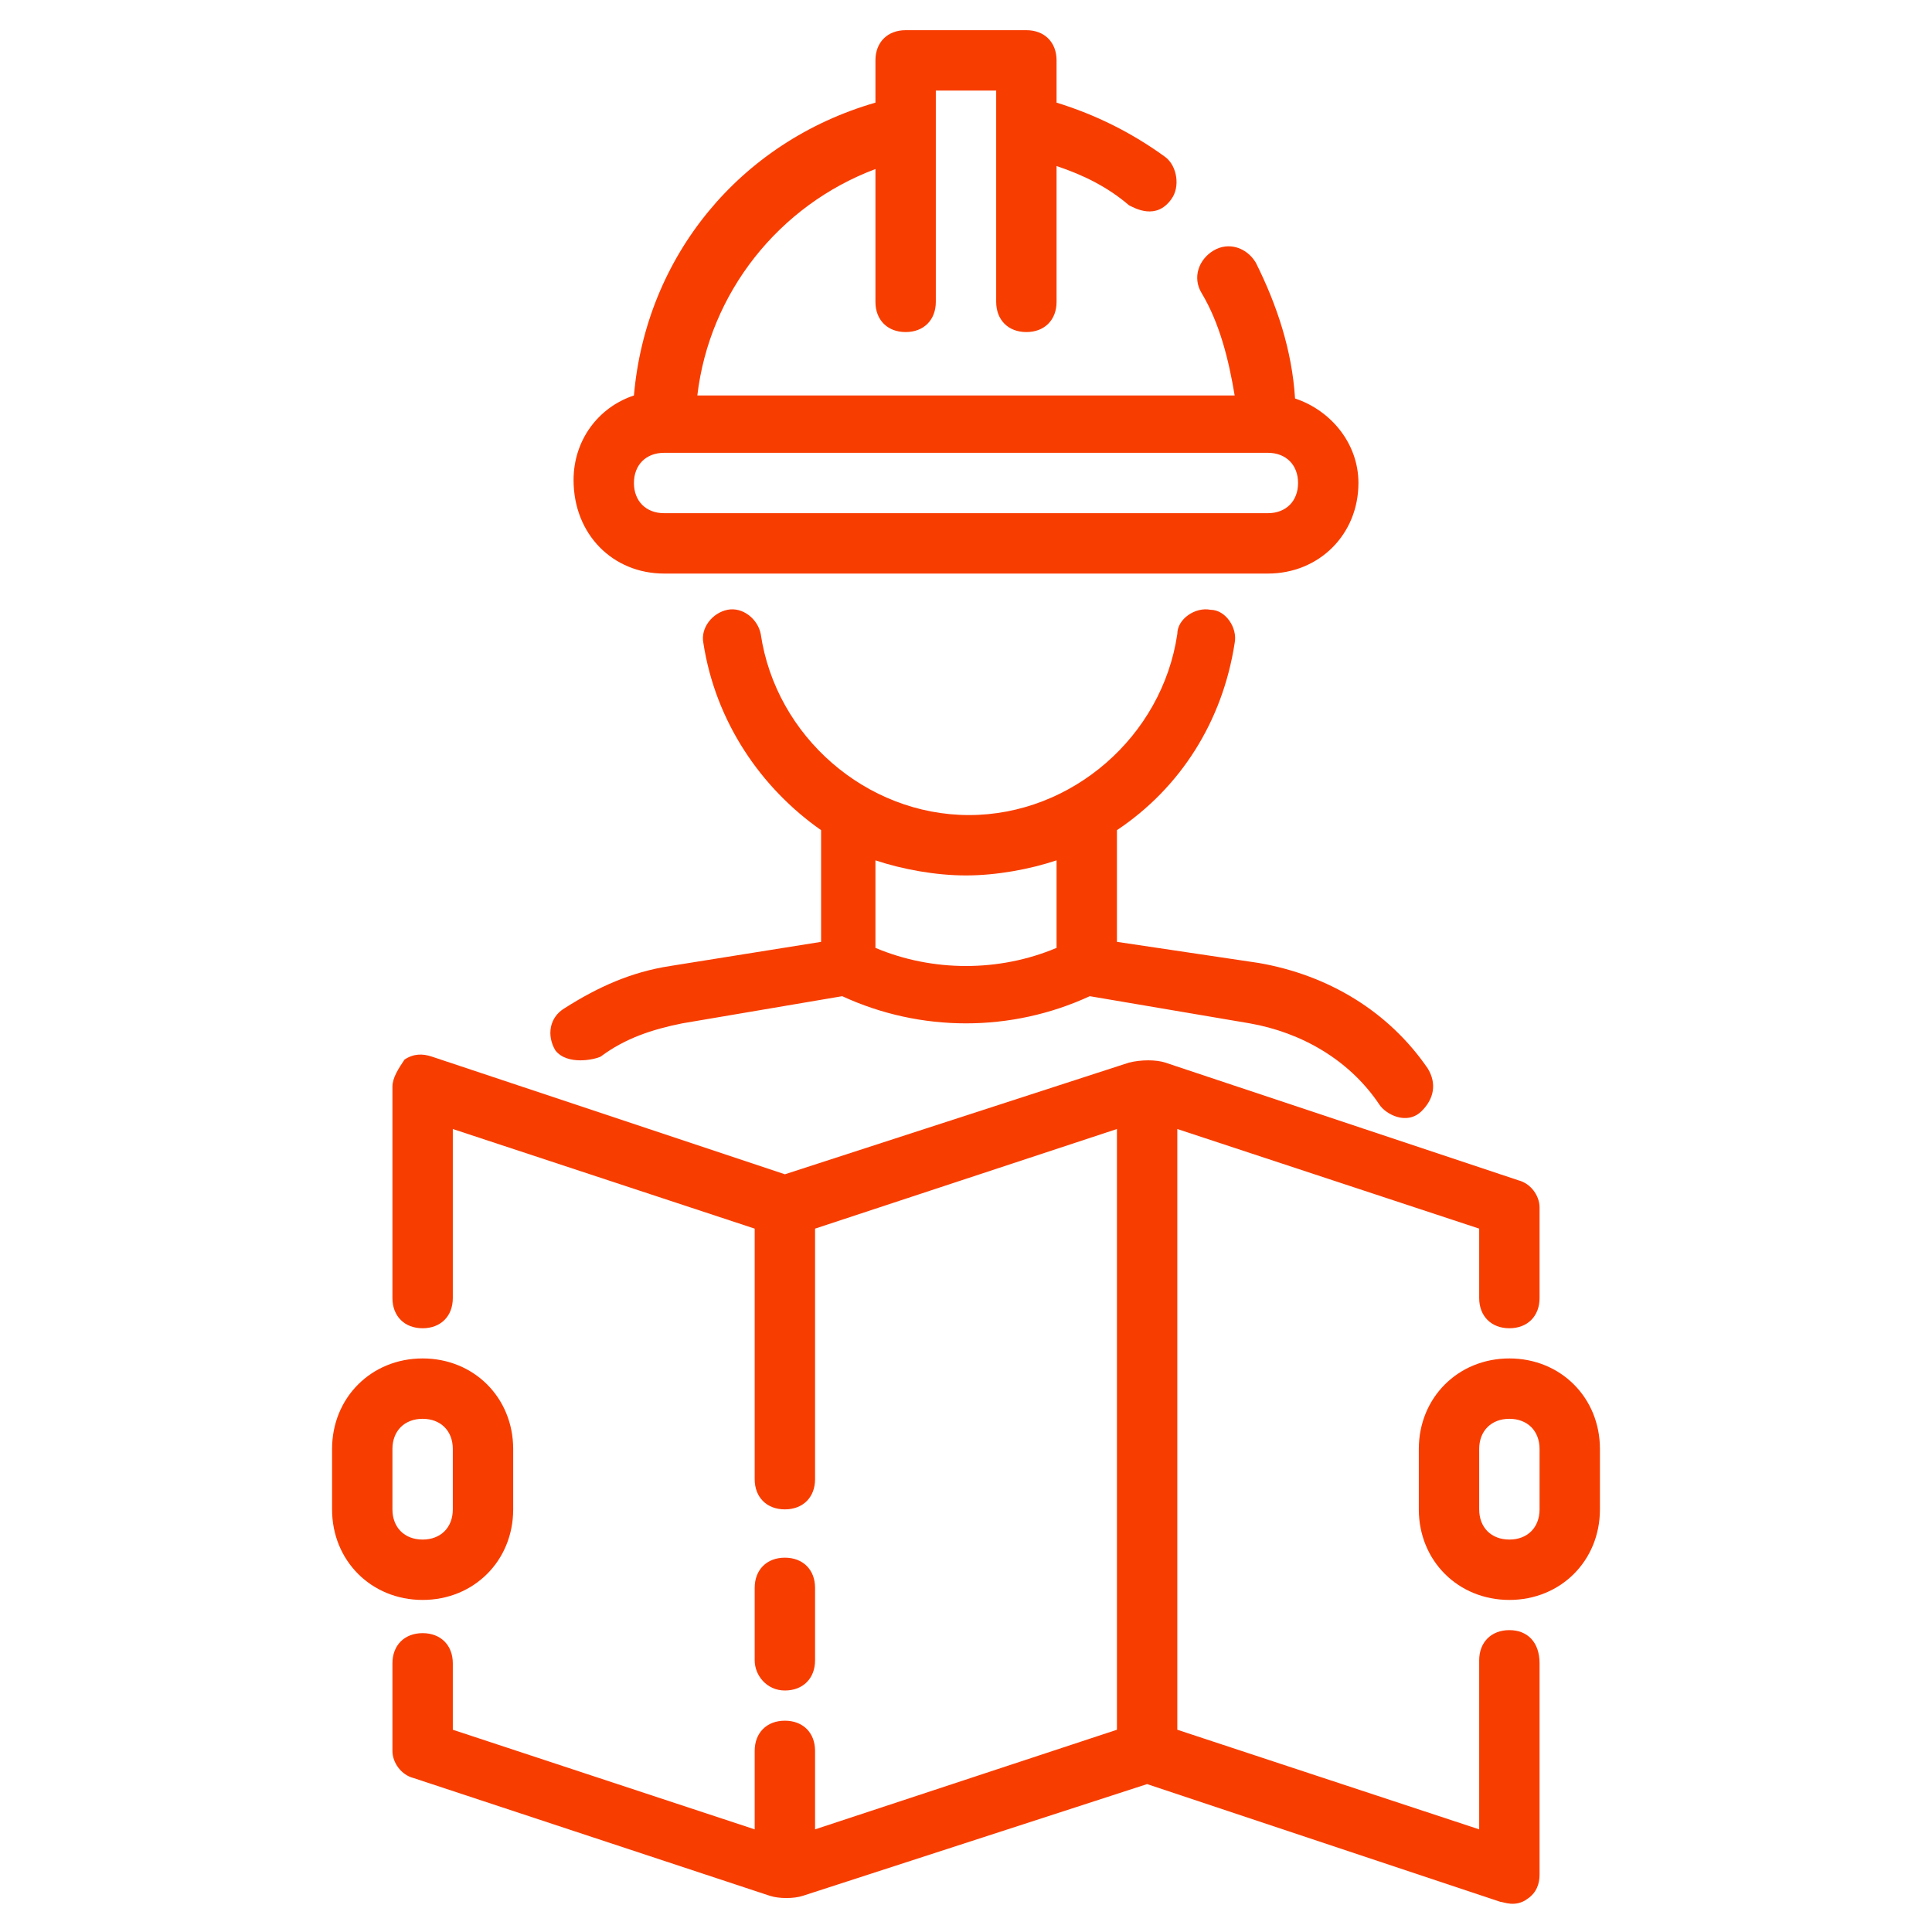
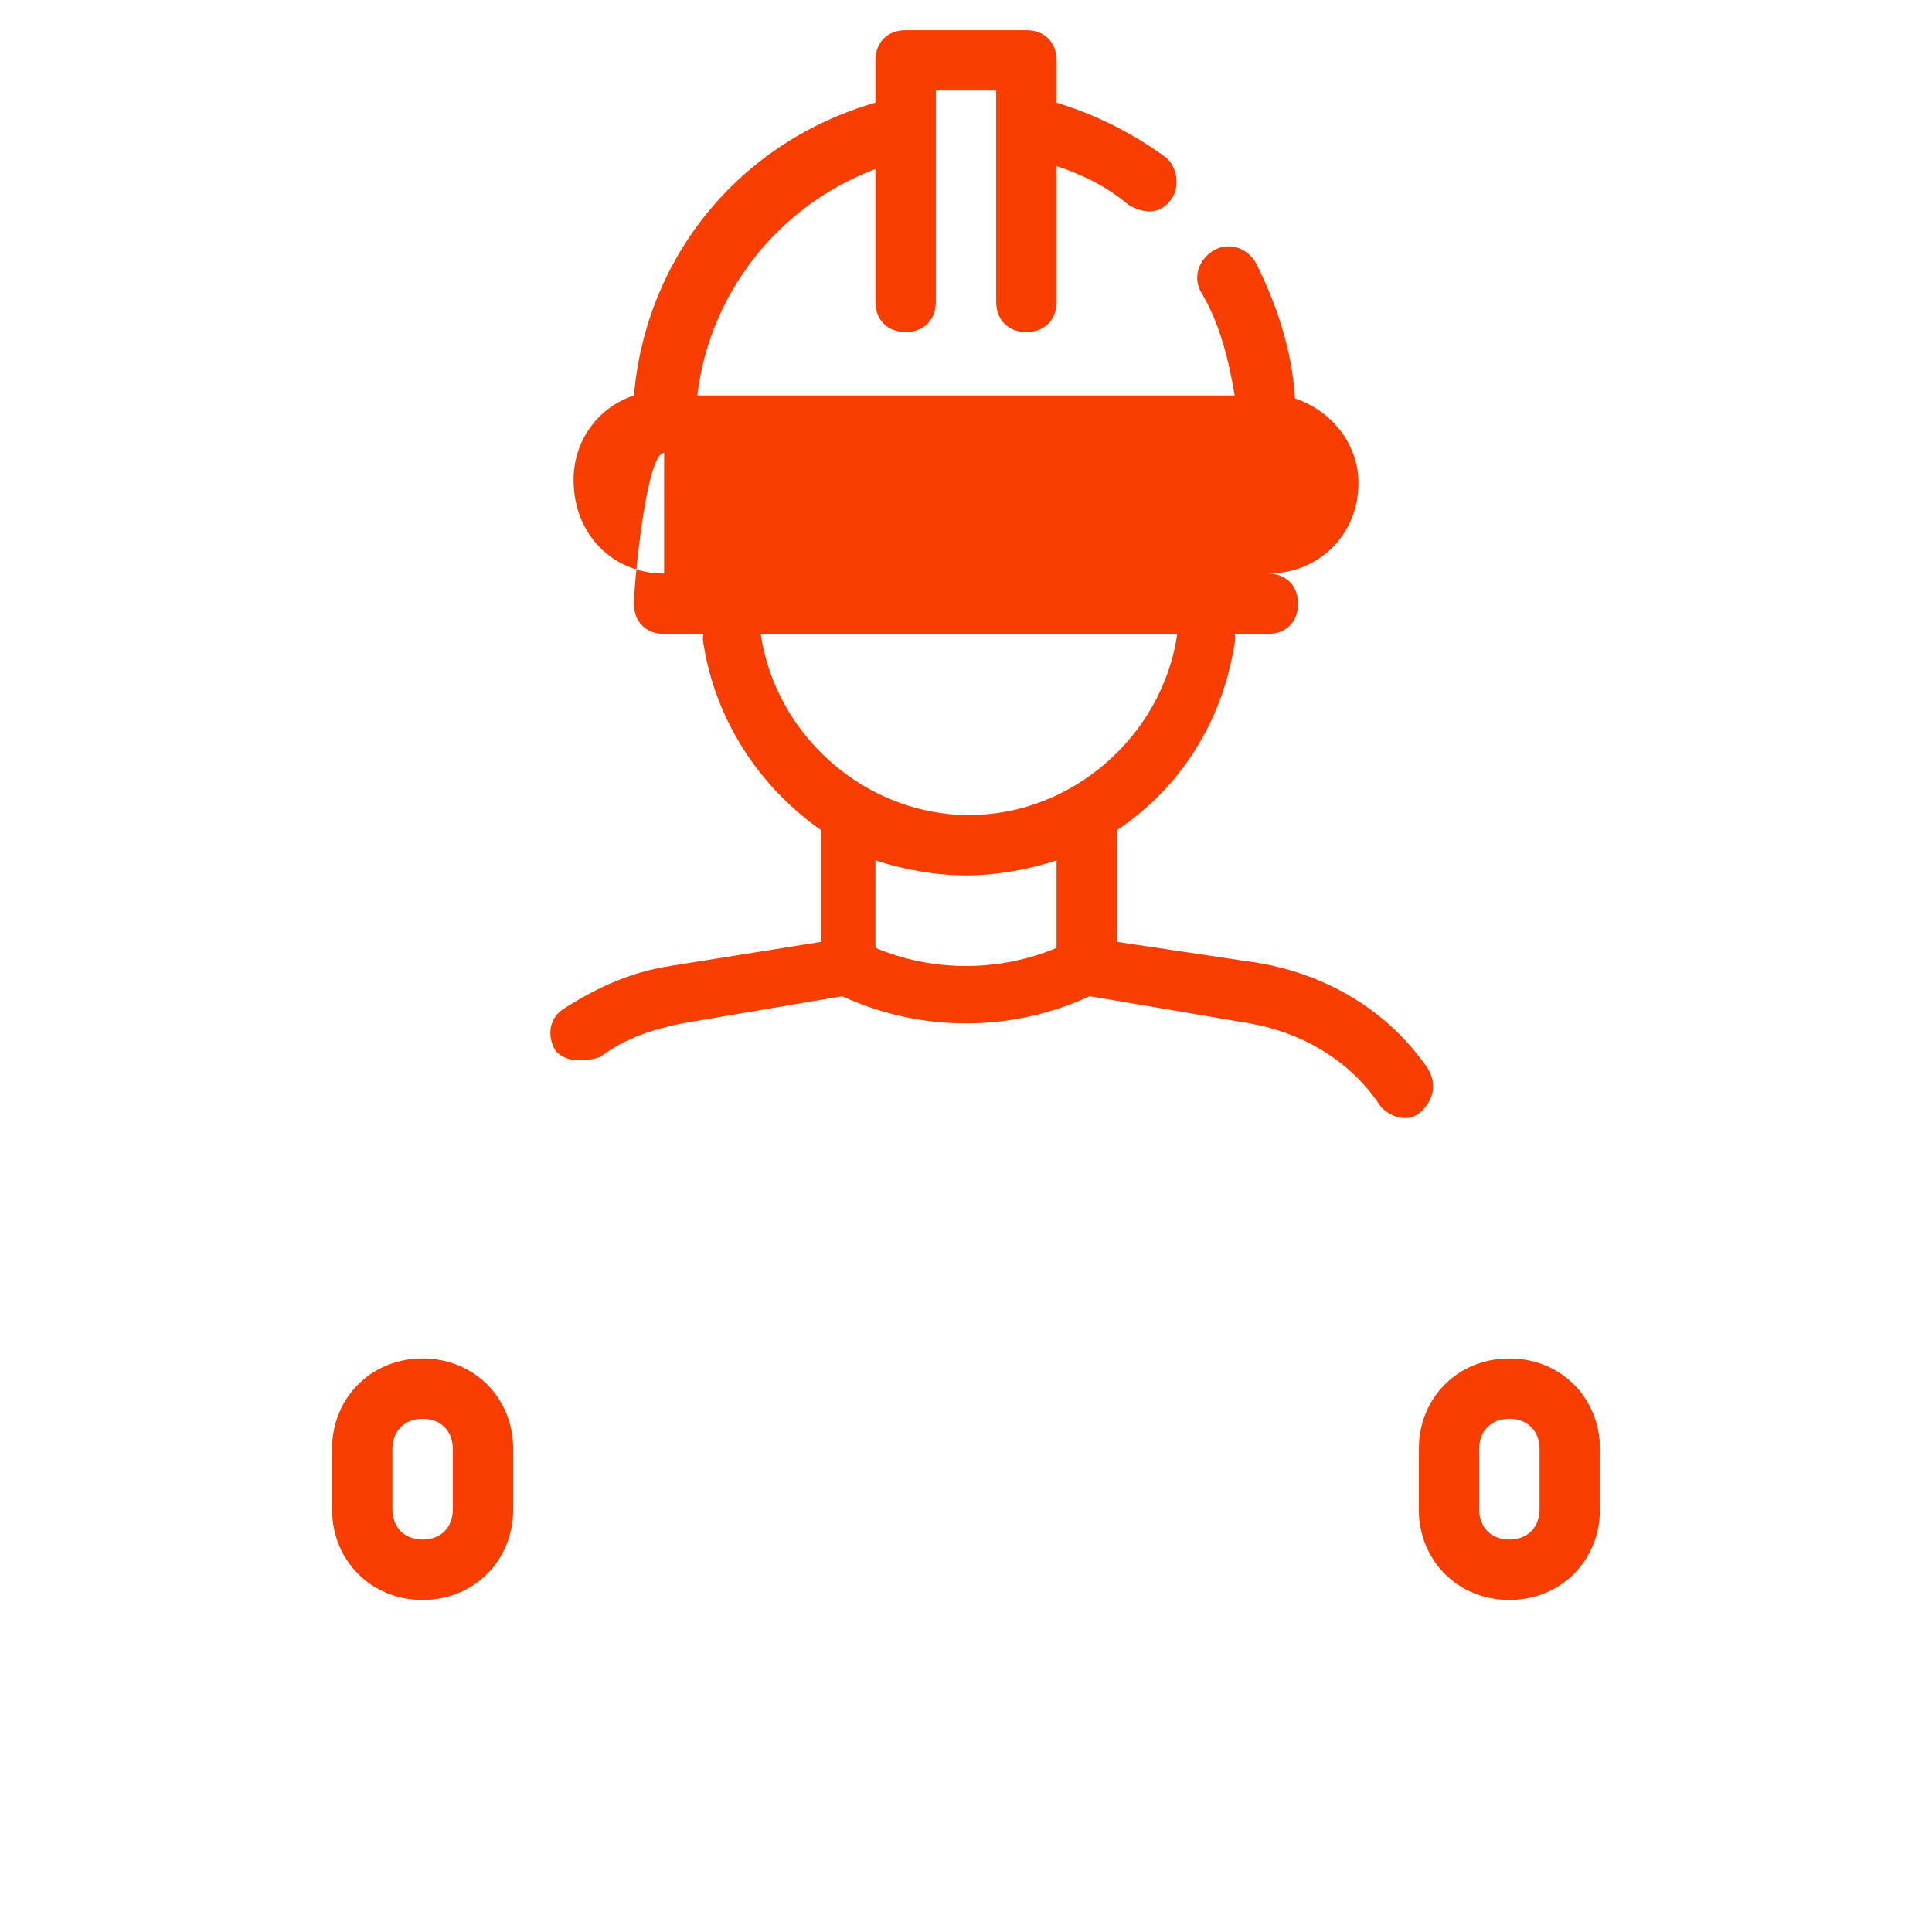
<svg xmlns="http://www.w3.org/2000/svg" version="1.1" id="Layer_1" x="0px" y="0px" viewBox="0 0 512 512" style="enable-background:new 0 0 512 512;" xml:space="preserve">
  <style type="text/css">
	.st0{fill:#F83D00;}
</style>
  <path class="st0" d="M159.2,280c6.4-4.8,13.6-7.2,21.6-8.8l42.4-7.2c10.4,4.8,21.6,7.2,32.8,7.2s22.4-2.4,32.8-7.2l42.4,7.2  c13.6,2.4,26.4,9.6,34.4,21.6c1.6,2.4,7.2,5.6,11.2,1.6c3.2-3.2,4-7.2,1.6-11.2c-10.4-15.2-26.4-24.8-44.8-28l-37.6-5.6V220  c16.8-11.2,28-28.8,31.2-49.6c0.8-4-2.4-8.8-6.4-8.8c-4-0.8-8.8,2.4-8.8,6.4c-4,27.2-28,48-55.2,48s-51.2-20.8-55.2-48  c-0.8-4-4.8-7.2-8.8-6.4s-7.2,4.8-6.4,8.8c3.2,20.8,15.2,38.4,31.2,49.6v29.6l-40,6.4c-10.4,1.6-19.2,5.6-28,11.2  c-4,2.4-4.8,7.2-2.4,11.2C150.4,282.4,157.6,280.8,159.2,280L159.2,280z M232,228c7.2,2.4,16,4,24,4s16.8-1.6,24-4v23.2  c-15.2,6.4-32.8,6.4-48,0V228z" />
-   <path class="st0" d="M176,152h160c13.6,0,24-10.4,24-24c0-10.4-7.2-19.2-16.8-22.4c-0.8-12.8-4.8-24.8-10.4-36  c-2.4-4-7.2-5.6-11.2-3.2s-5.6,7.2-3.2,11.2c4.8,8,7.2,17.6,8.8,27.2H184.8c3.2-27.2,21.6-50.4,47.2-60V80c0,4.8,3.2,8,8,8  s8-3.2,8-8V24h16v56c0,4.8,3.2,8,8,8s8-3.2,8-8V44c7.2,2.4,13.6,5.6,19.2,10.4c1.6,0.8,7.2,4,11.2-1.6c2.4-3.2,1.6-8.8-1.6-11.2  c-8.8-6.4-18.4-11.2-28.8-14.4V16c0-4.8-3.2-8-8-8h-32c-4.8,0-8,3.2-8,8v11.2c-36,10.4-60.8,40.8-64,77.6c-9.6,3.2-16,12-16,22.4  C152,141.6,162.4,152,176,152L176,152z M176,120h160c4.8,0,8,3.2,8,8s-3.2,8-8,8H176c-4.8,0-8-3.2-8-8S171.2,120,176,120z" />
-   <path class="st0" d="M400,432c-4.8,0-8,3.2-8,8v44.8l-80-26.4V299.2l80,26.4V344c0,4.8,3.2,8,8,8s8-3.2,8-8v-24  c0-3.2-2.4-6.4-5.6-7.2l-93.6-31.2c-2.4-0.8-6.4-0.8-9.6,0L208,311.2L114.4,280c-2.4-0.8-4.8-0.8-7.2,0.8c-1.6,2.4-3.2,4.8-3.2,7.2  v56c0,4.8,3.2,8,8,8s8-3.2,8-8v-44.8l80,26.4V392c0,4.8,3.2,8,8,8s8-3.2,8-8v-66.4l80-26.4v159.2l-80,26.4V464c0-4.8-3.2-8-8-8  s-8,3.2-8,8v20.8l-80-26.4v-17.6c0-4.8-3.2-8-8-8s-8,3.2-8,8V464c0,3.2,2.4,6.4,5.6,7.2l94.4,31.2c2.4,0.8,6.4,0.8,8.8,0l91.2-29.6  l93.6,31.2c0.8,0,4,1.6,7.2-0.8c2.4-1.6,3.2-4,3.2-6.4v-56C408,435.2,404.8,432,400,432L400,432z" />
+   <path class="st0" d="M176,152h160c13.6,0,24-10.4,24-24c0-10.4-7.2-19.2-16.8-22.4c-0.8-12.8-4.8-24.8-10.4-36  c-2.4-4-7.2-5.6-11.2-3.2s-5.6,7.2-3.2,11.2c4.8,8,7.2,17.6,8.8,27.2H184.8c3.2-27.2,21.6-50.4,47.2-60V80c0,4.8,3.2,8,8,8  s8-3.2,8-8V24h16v56c0,4.8,3.2,8,8,8s8-3.2,8-8V44c7.2,2.4,13.6,5.6,19.2,10.4c1.6,0.8,7.2,4,11.2-1.6c2.4-3.2,1.6-8.8-1.6-11.2  c-8.8-6.4-18.4-11.2-28.8-14.4V16c0-4.8-3.2-8-8-8h-32c-4.8,0-8,3.2-8,8v11.2c-36,10.4-60.8,40.8-64,77.6c-9.6,3.2-16,12-16,22.4  C152,141.6,162.4,152,176,152L176,152z h160c4.8,0,8,3.2,8,8s-3.2,8-8,8H176c-4.8,0-8-3.2-8-8S171.2,120,176,120z" />
  <path class="st0" d="M400,360c-13.6,0-24,10.4-24,24v16c0,13.6,10.4,24,24,24s24-10.4,24-24v-16C424,370.4,413.6,360,400,360z   M408,400c0,4.8-3.2,8-8,8s-8-3.2-8-8v-16c0-4.8,3.2-8,8-8s8,3.2,8,8V400z" />
  <path class="st0" d="M136,400v-16c0-13.6-10.4-24-24-24s-24,10.4-24,24v16c0,13.6,10.4,24,24,24S136,413.6,136,400z M104,400v-16  c0-4.8,3.2-8,8-8s8,3.2,8,8v16c0,4.8-3.2,8-8,8S104,404.8,104,400z" />
-   <path class="st0" d="M208,448c4.8,0,8-3.2,8-8v-19.2c0-4.8-3.2-8-8-8s-8,3.2-8,8V440C200,444,203.2,448,208,448z" />
</svg>